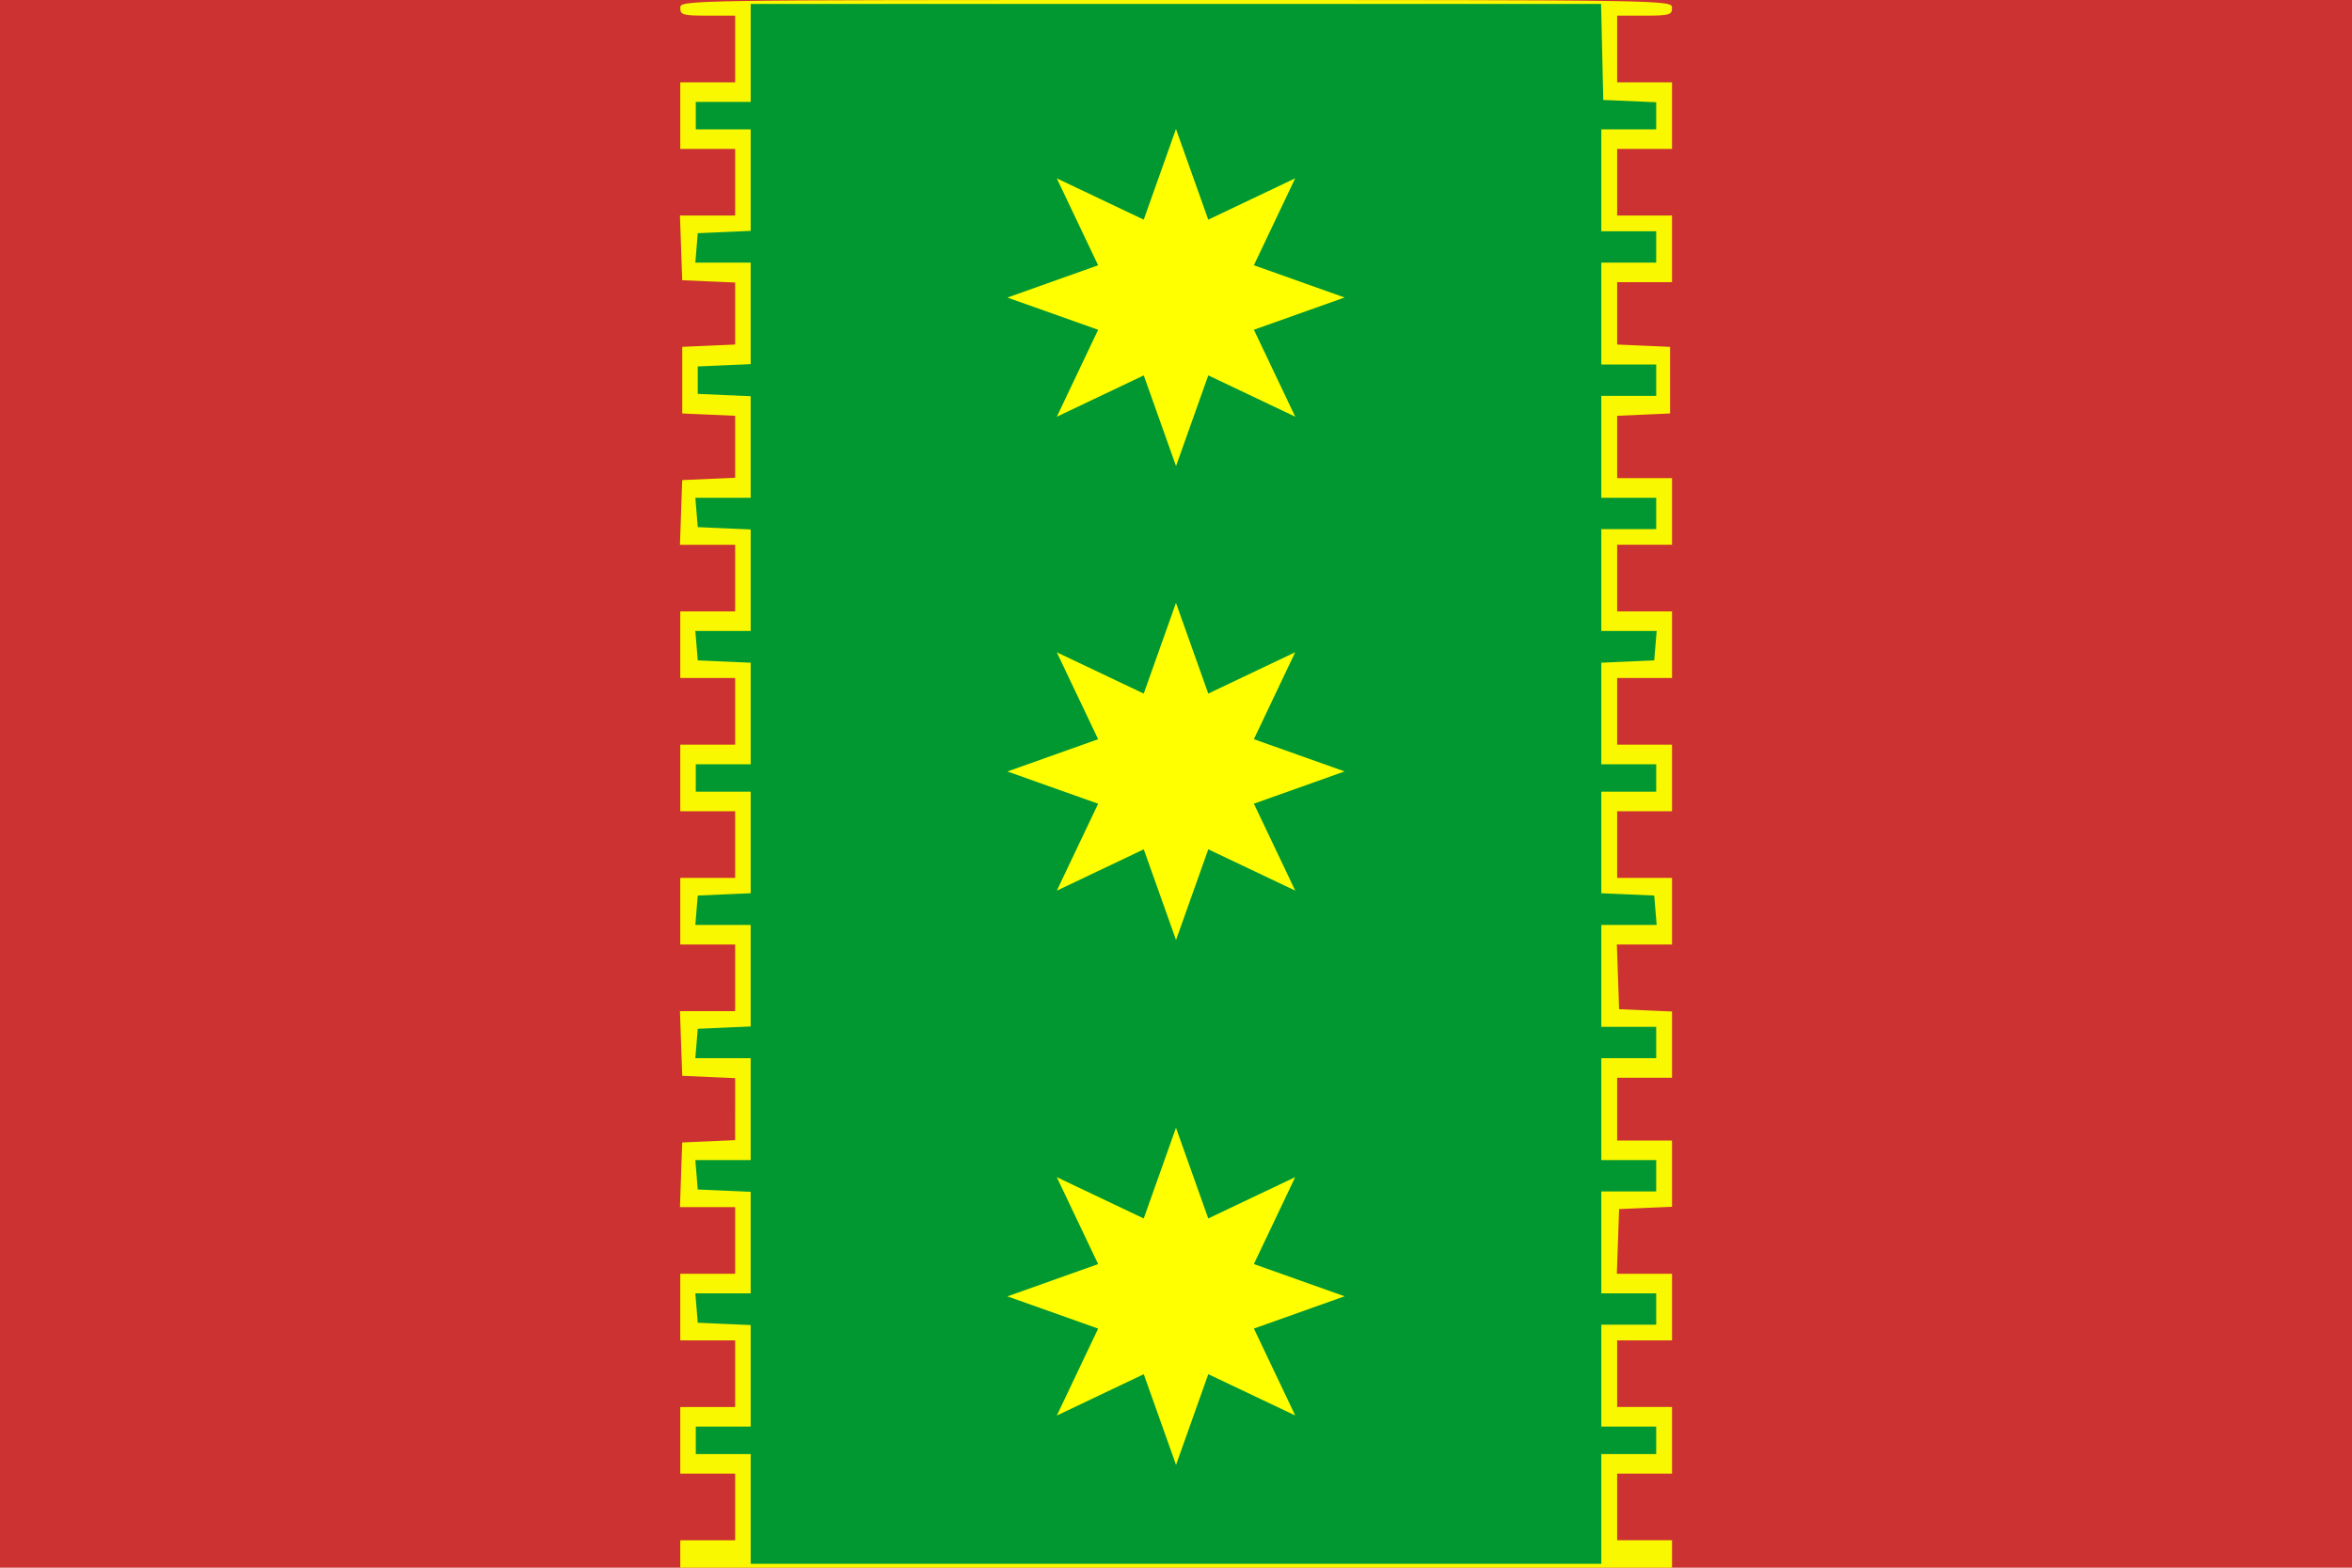
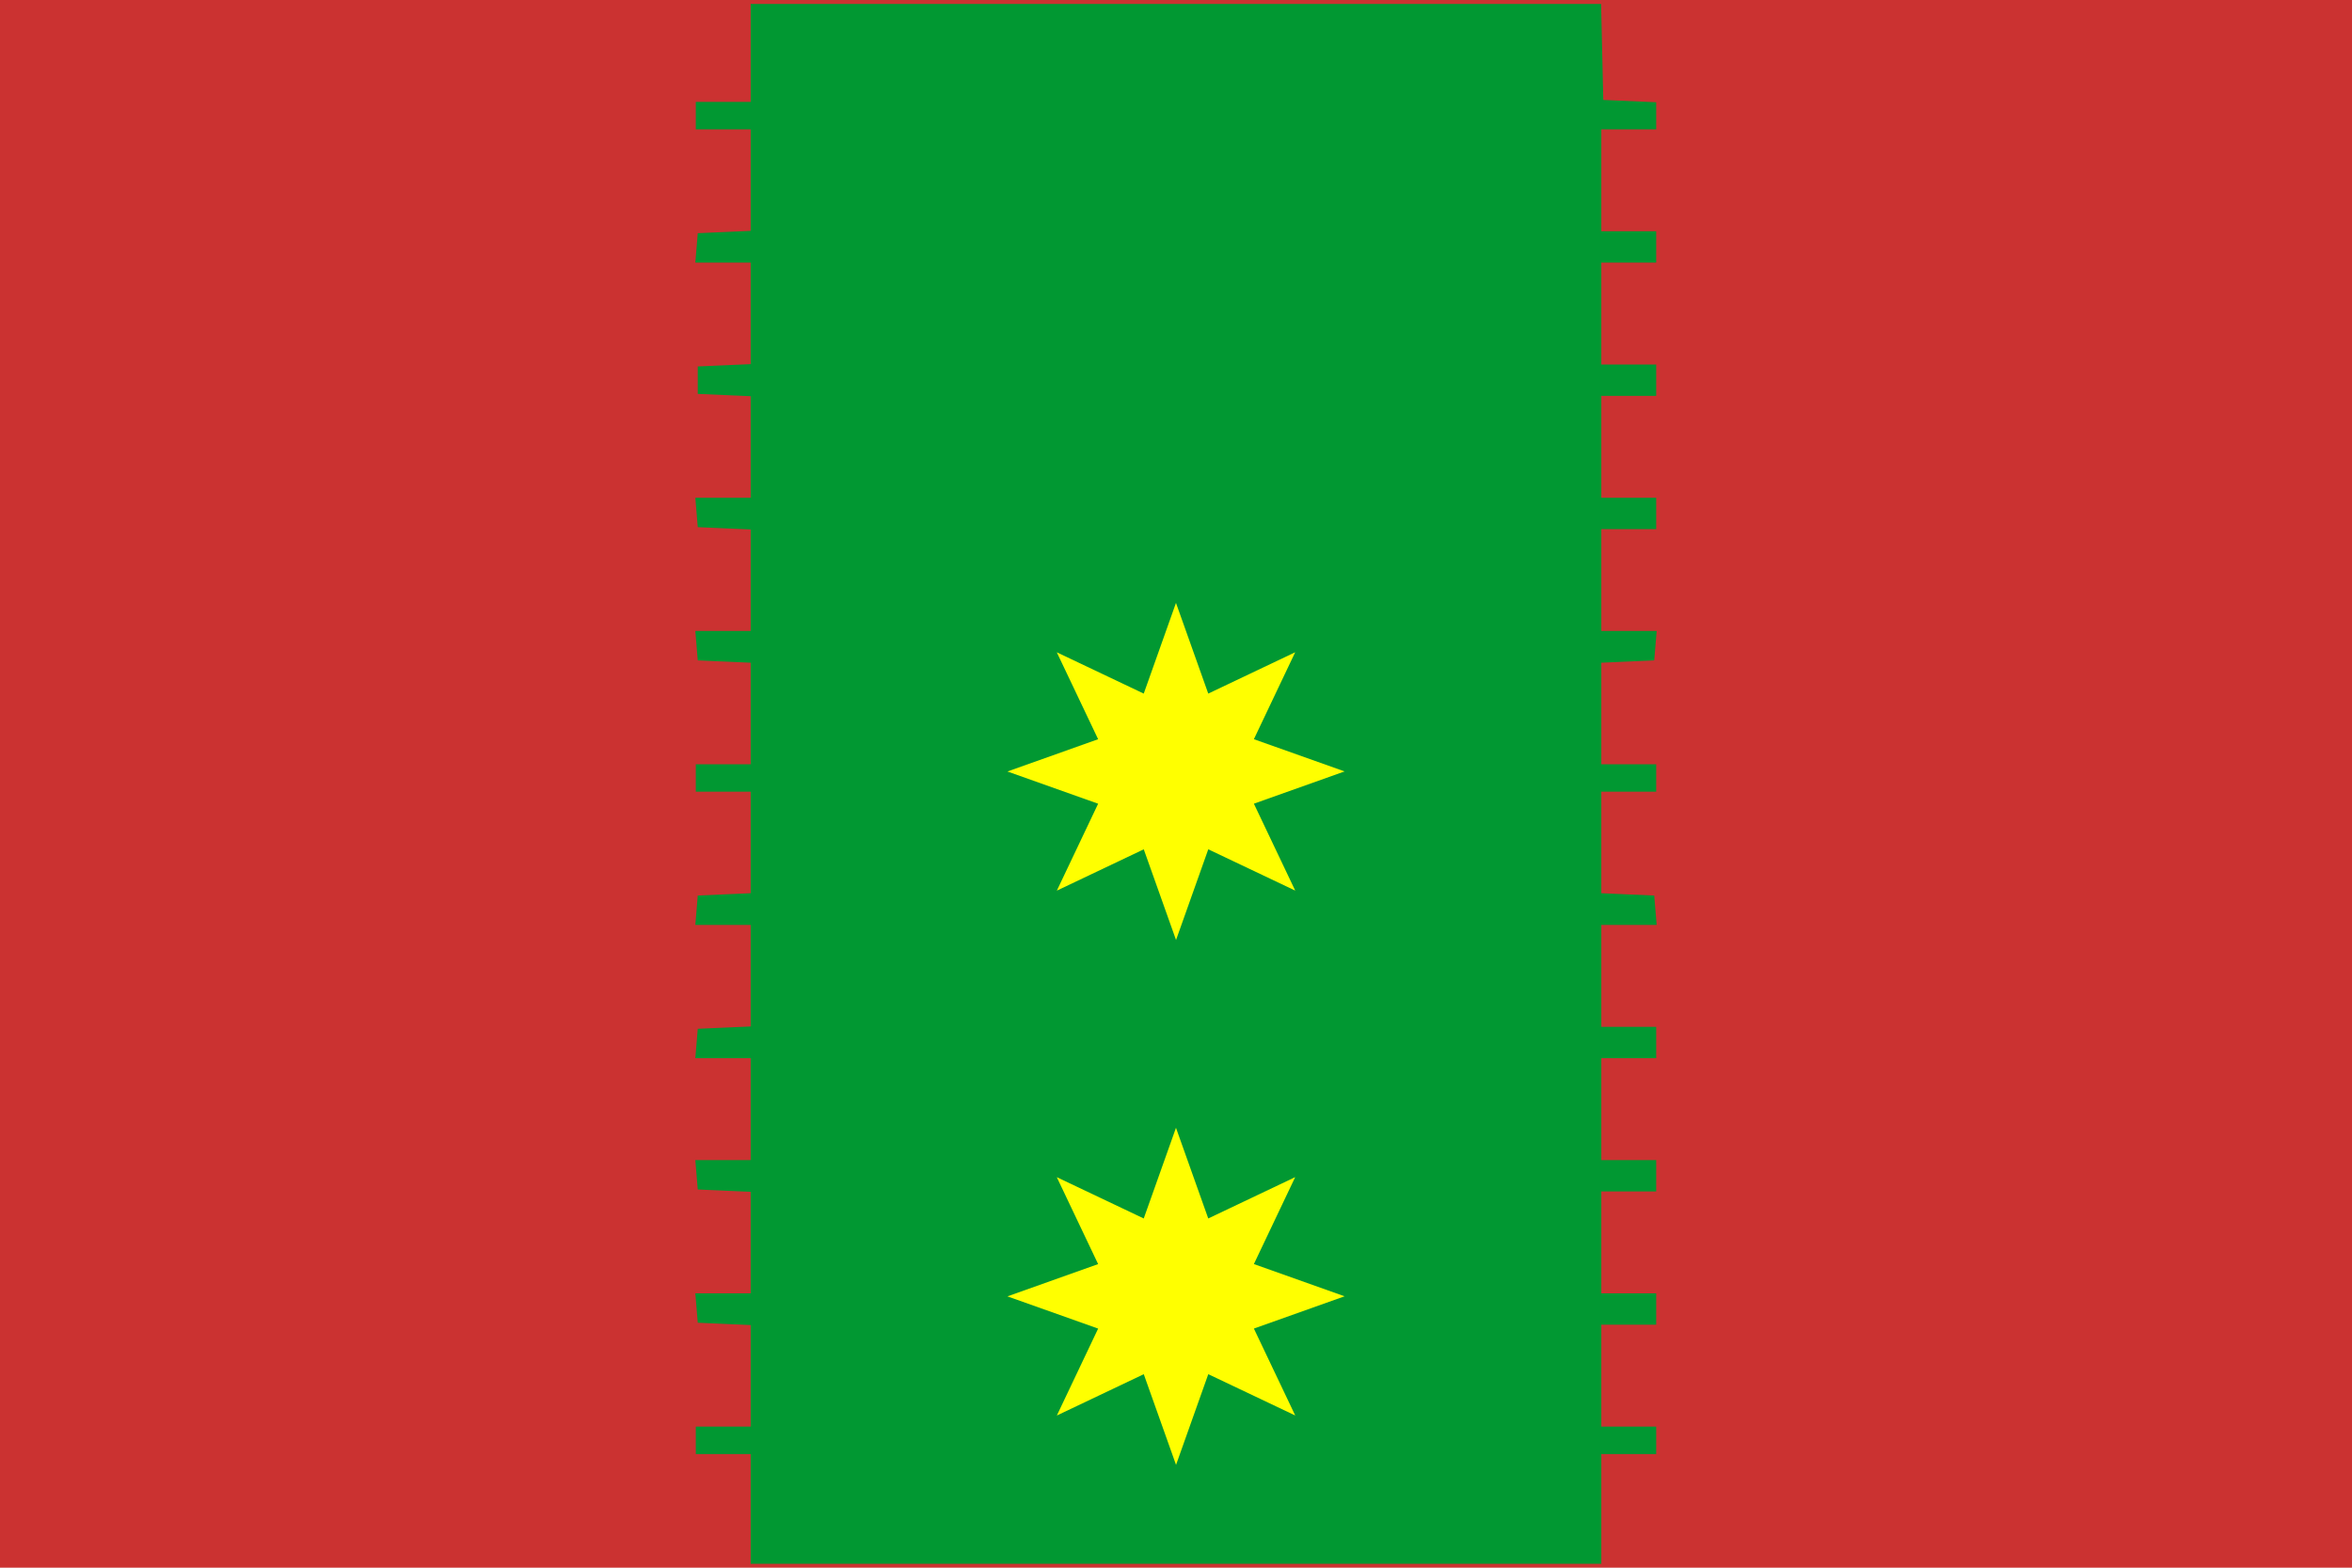
<svg xmlns="http://www.w3.org/2000/svg" width="600" height="400">
  <path d="M0 0h600v400H0z" style="fill:#cb3231;fill-opacity:1;stroke:none;stroke-width:1.002;stroke-opacity:1" />
-   <path d="M173.54 396.5V393h14v-17h-14v-17h14v-17h-14v-17h14v-17h-14.08l.29-8.25.29-8.25 6.75-.296 6.75-.295V275.09l-6.75-.295-6.75-.296-.29-8.25-.29-8.25h14.08v-17h-14v-17h14v-17h-14v-17h14v-17h-14v-17h14v-17h-14.08l.29-8.25.29-8.25 6.75-.296 6.75-.295V106.09l-6.75-.295-6.75-.296v-17l6.75-.296 6.75-.295V72.09l-6.75-.295-6.75-.296-.29-8.25-.29-8.25h14.08V38h-14V21h14V4h-7c-6.333 0-7-.19-7-2 0-1.99.667-2 126.5-2 125.834 0 126.5.01 126.5 2 0 1.81-.666 2-7 2h-7v17h14v17h-14v17h14v17h-14V87.909l6.75.295 6.75.296v17l-6.75.296-6.75.295V122h14v17h-14v17h14v17h-14v17h14v17h-14v17h14v17h-14.08l.29 8.25.29 8.25 6.75.296 6.75.295V275h-14v16h14v16.909l-6.75.295-6.75.296-.29 8.25-.29 8.25h14.08v17h-14v17h14v17h-14v17h14v7h-253z" style="fill:#faf801" />
  <path d="M408.5 385v-14h14v-7h-14v-26h14v-8h-14v-26h14v-8h-14v-26h14v-8h-14v-26h14.12l-.31-3.75-.31-3.75-6.75-.296-6.75-.295V202h14v-7h-14v-25.909l6.75-.295 6.75-.296.31-3.75.31-3.75H408.5v-26h14v-8h-14v-26h14v-8h-14V67h14v-8h-14V33h14V26.091l-6.75-.295L409 25.5l-.28-12.25L408.437 1H191.5v25h-14v7h14v25.909l-6.75.295-6.75.296-.31 3.75-.31 3.75h14.12v25.909l-6.75.295-6.75.296v7l6.75.296 6.75.295V127h-14.12l.31 3.75.31 3.75 6.75.296 6.75.295V161h-14.12l.31 3.75.31 3.75 6.75.296 6.75.295V195h-14v7h14v25.909l-6.75.295-6.75.296-.31 3.75-.31 3.75h14.12v25.909l-6.75.295-6.75.296-.31 3.75-.31 3.75h14.12v26h-14.12l.31 3.75.31 3.75 6.75.296 6.75.295V330h-14.12l.31 3.75.31 3.75 6.75.296 6.75.295V364h-14v7h14v28h217Z" style="fill:#019832;fill-opacity:1" />
  <g style="fill:#ff0;fill-opacity:1">
-     <path d="M331.938 106.873 309.922 95.99 301.338 119l-7.871-23.263-22.34 10.2 10.883-22.015L259 75.338l23.263-7.871-10.2-22.34 22.015 10.883L302.662 33l7.871 23.263 22.34-10.2-10.883 22.015L345 76.662l-23.263 7.871Z" style="fill:#ff0;fill-opacity:1;stroke:none;stroke-width:.915;stroke-opacity:1" transform="scale(1 -1) rotate(-.871 -9691.887 131.485)" />
    <path d="M331.938 106.873 309.922 95.99 301.338 119l-7.871-23.263-22.34 10.2 10.883-22.015L259 75.338l23.263-7.871-10.2-22.34 22.015 10.883L302.662 33l7.871 23.263 22.34-10.2-10.883 22.015L345 76.662l-23.263 7.871Z" style="fill:#ff0;fill-opacity:1;stroke:none;stroke-width:.915;stroke-opacity:1" transform="scale(1 -1) rotate(-.871 -17646.416 70.988)" />
    <path d="M331.938 106.873 309.922 95.99 301.338 119l-7.871-23.263-22.34 10.2 10.883-22.015L259 75.338l23.263-7.871-10.2-22.34 22.015 10.883L302.662 33l7.871 23.263 22.34-10.2-10.883 22.015L345 76.662l-23.263 7.871Z" style="fill:#ff0;fill-opacity:1;stroke:none;stroke-width:.915;stroke-opacity:1" transform="scale(1 -1) rotate(-.871 -26455.935 3.988)" />
  </g>
</svg>